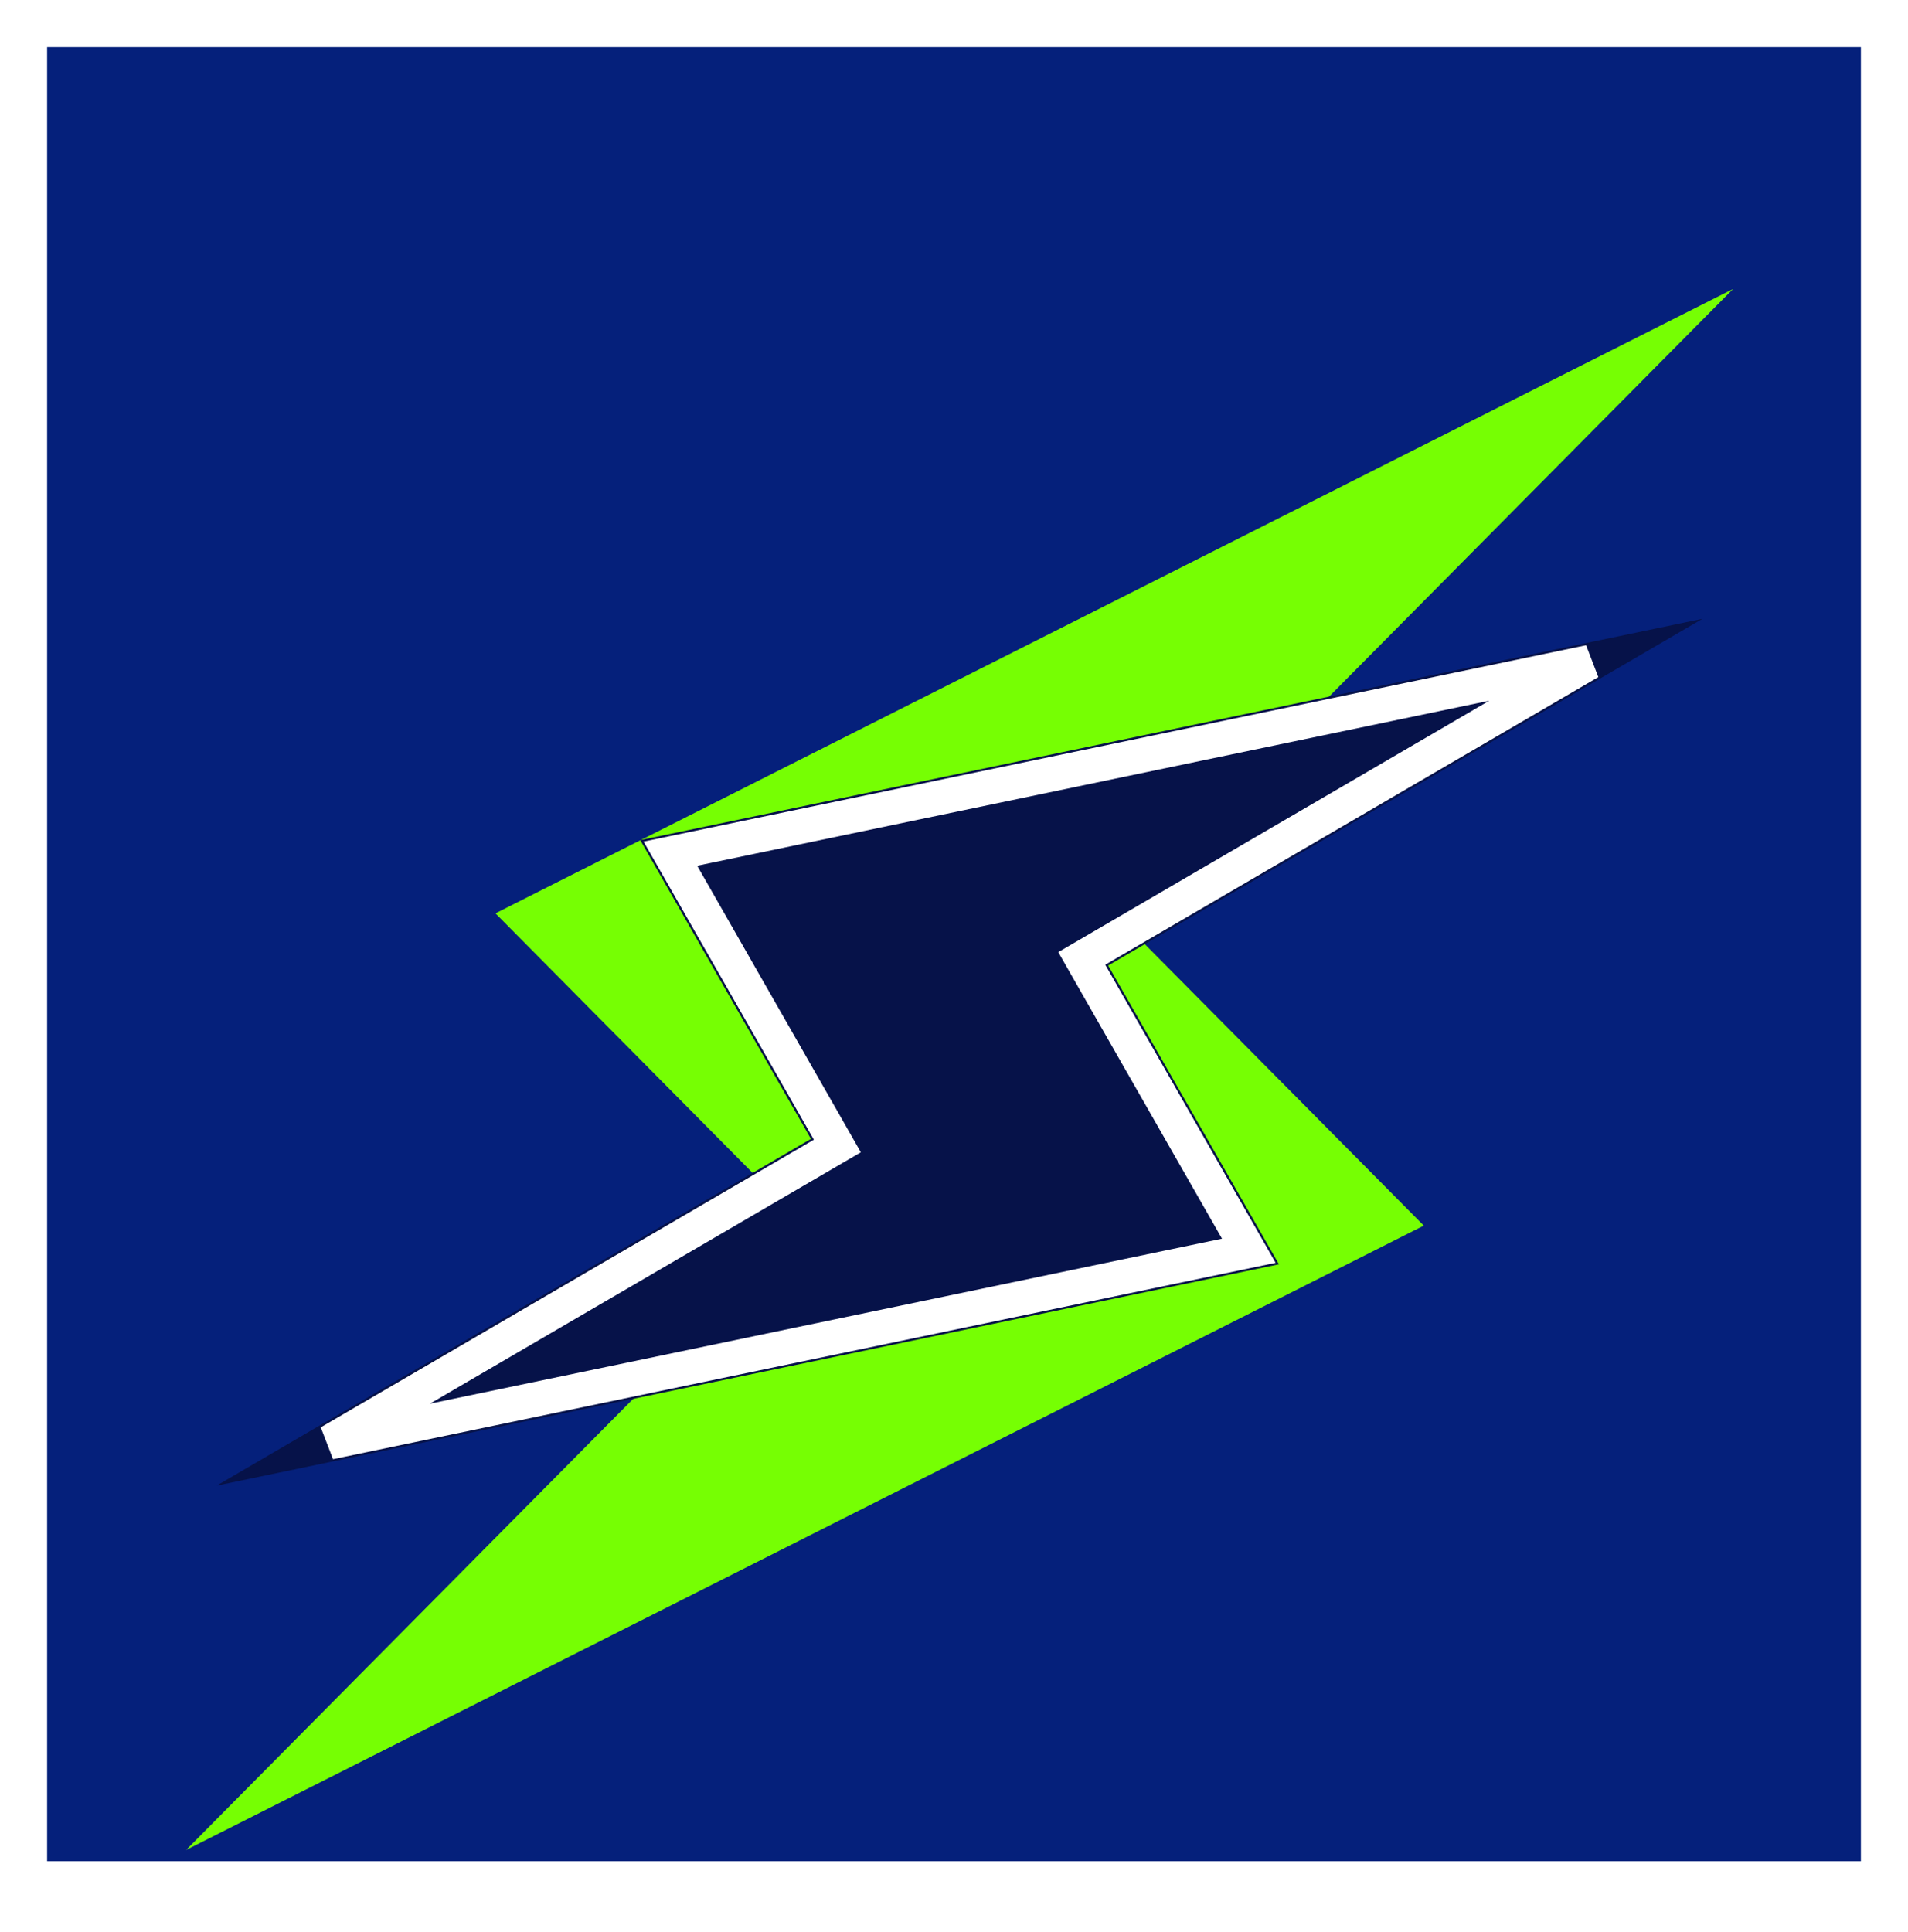
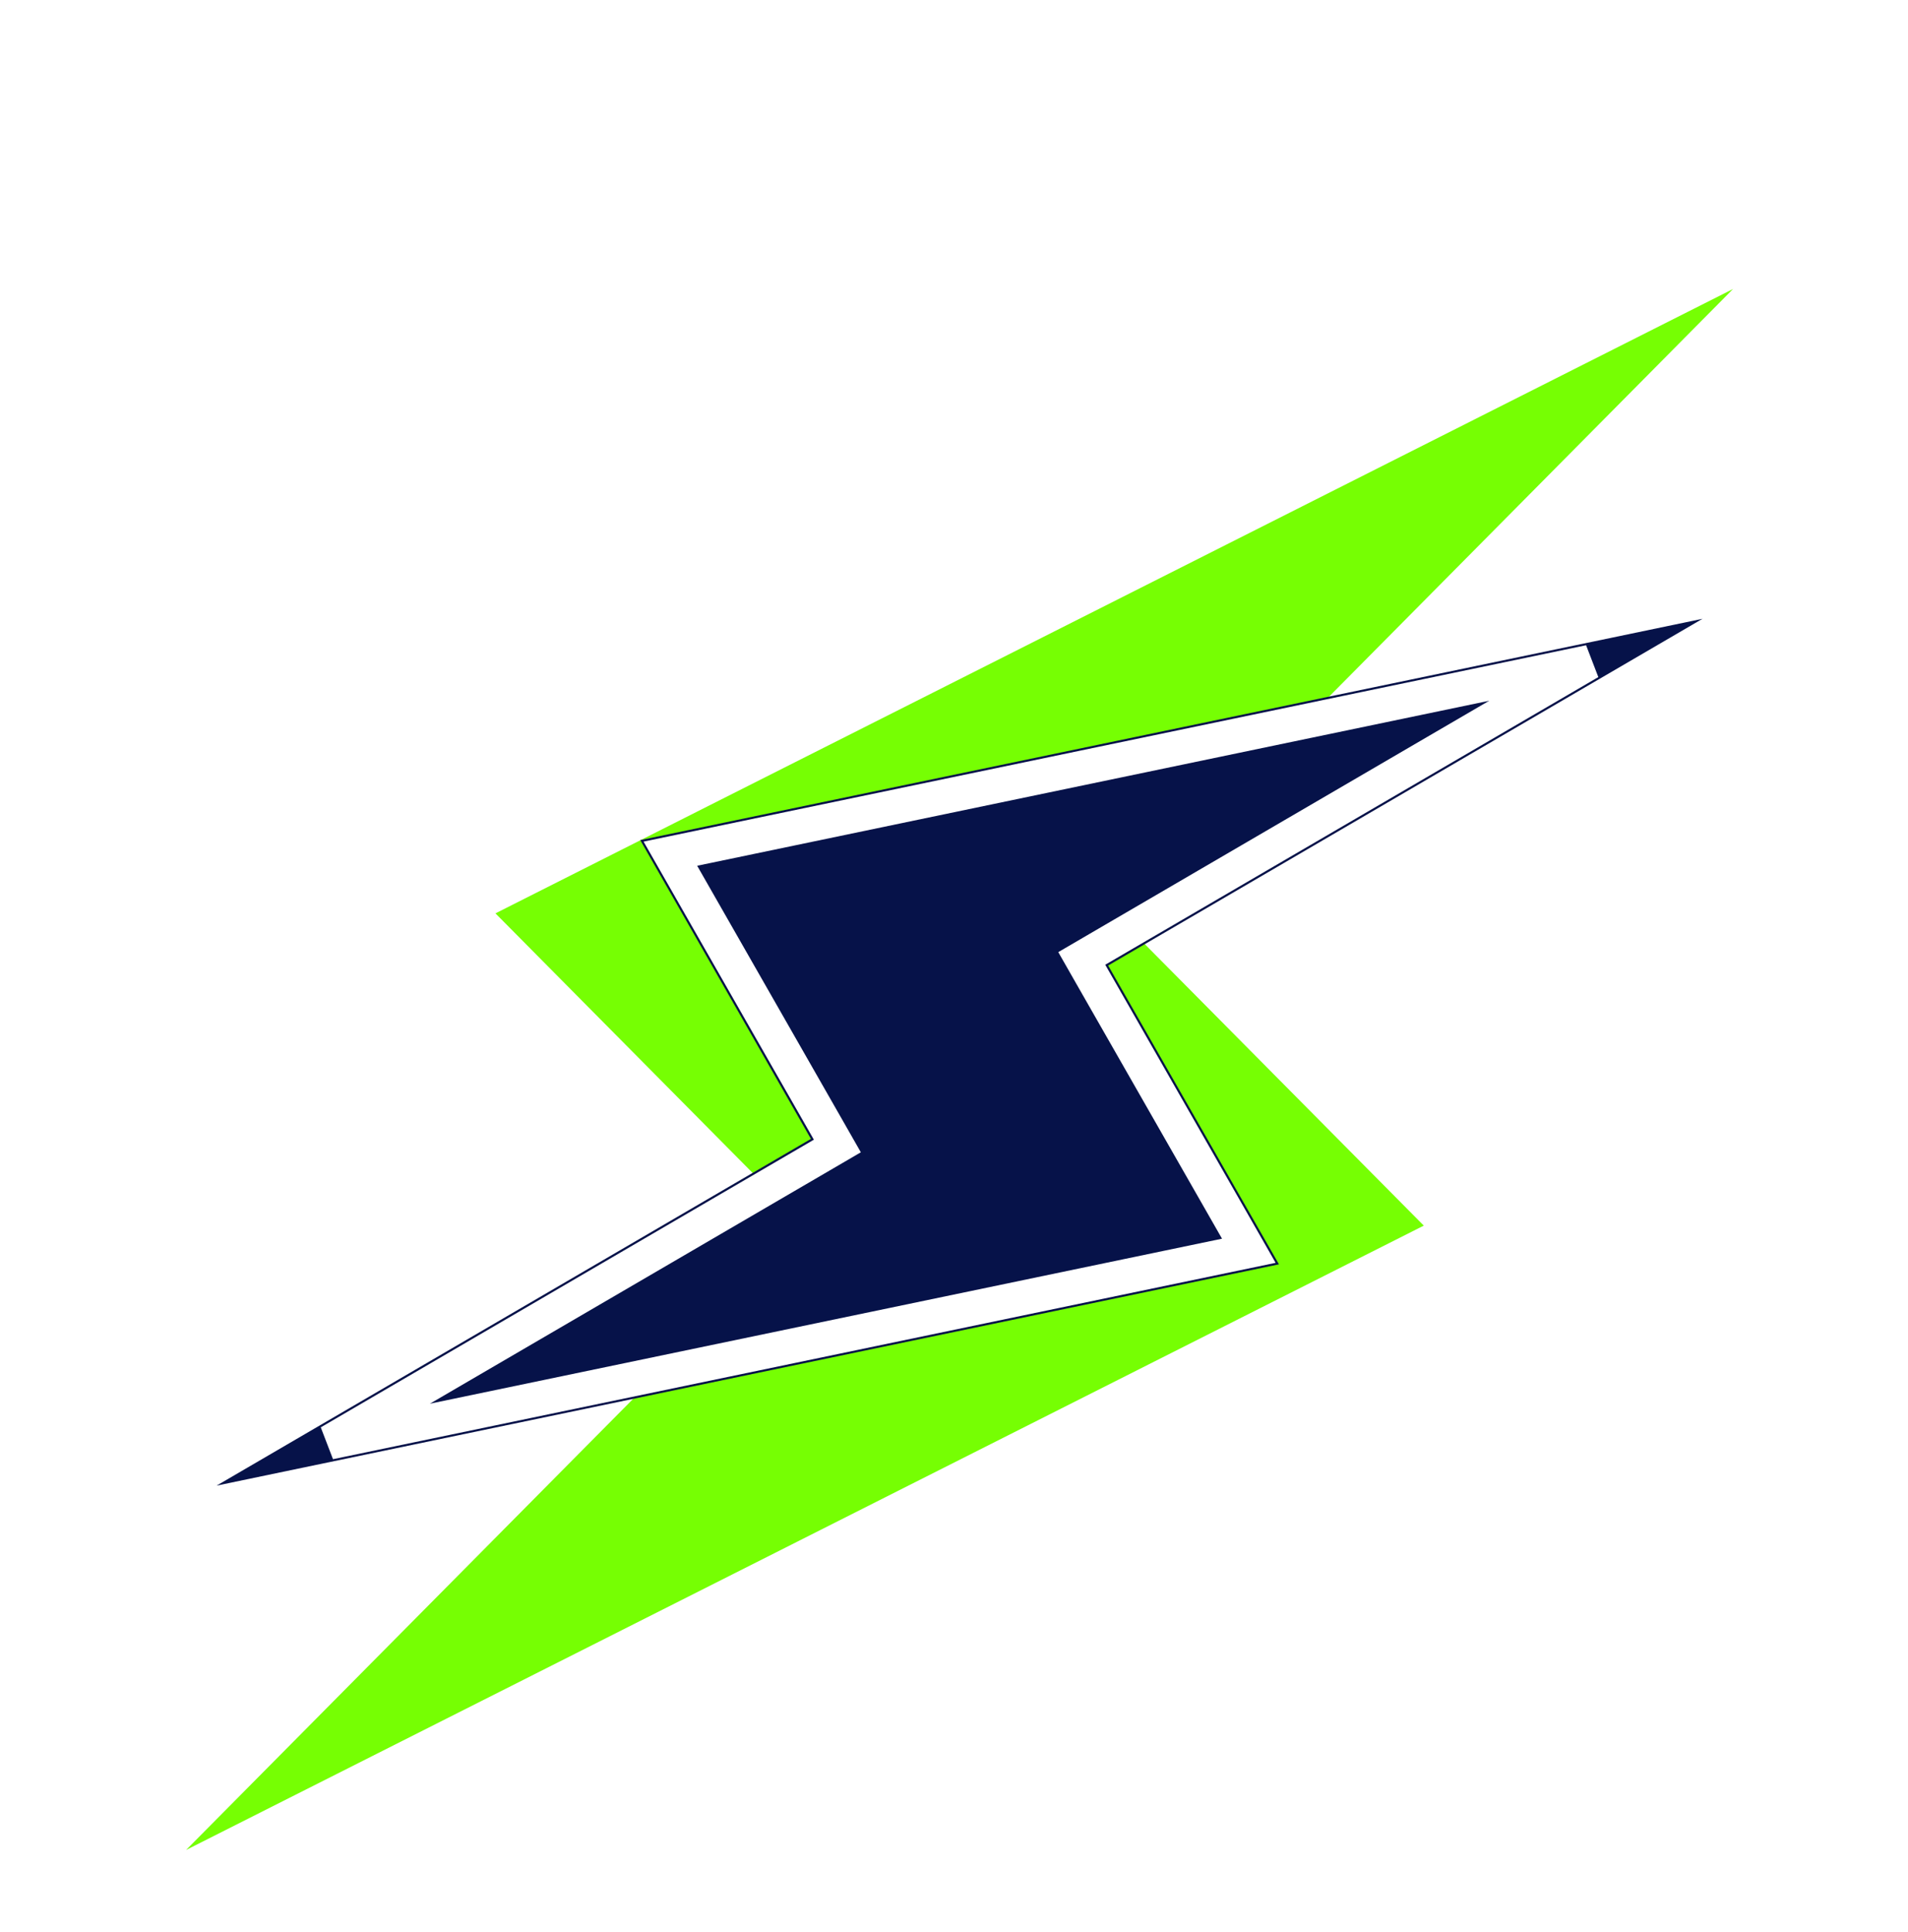
<svg xmlns="http://www.w3.org/2000/svg" width="81" height="82" viewBox="0 0 81 82" fill="none">
-   <rect x="2" y="2" width="77" height="77" fill="#05207B" />
  <g filter="url(#filter0_ddd_1864_1395)">
    <path d="M60.444 46.889L7.899 73.39L34.167 46.889L21.033 33.635L73.573 7.133L47.304 33.635L60.444 46.889Z" fill="#76FF03" />
  </g>
  <g filter="url(#filter1_ddd_1864_1395)">
    <path d="M54.295 49.265L9.195 58.658L34.426 43.941L27.181 31.259L72.276 21.865L47.045 36.582L54.295 49.265Z" fill="#061249" />
    <path d="M28.459 31.835L67.484 23.706L46.63 35.869L45.924 36.281L46.329 36.991L53.016 48.689L13.987 56.818L34.842 44.654L35.548 44.242L35.143 43.532L28.459 31.835Z" stroke="white" stroke-width="1.467" />
  </g>
  <defs>
    <filter id="filter0_ddd_1864_1395" x="0.566" y="0.533" width="80.341" height="80.923" filterUnits="userSpaceOnUse" color-interpolation-filters="sRGB">
      <feFlood flood-opacity="0" result="BackgroundImageFix" />
      <feColorMatrix in="SourceAlpha" type="matrix" values="0 0 0 0 0 0 0 0 0 0 0 0 0 0 0 0 0 0 127 0" result="hardAlpha" />
      <feOffset dy="0.733" />
      <feGaussianBlur stdDeviation="3.667" />
      <feColorMatrix type="matrix" values="0 0 0 0 0 0 0 0 0 0 0 0 0 0 0 0 0 0 0.2 0" />
      <feBlend mode="normal" in2="BackgroundImageFix" result="effect1_dropShadow_1864_1395" />
      <feColorMatrix in="SourceAlpha" type="matrix" values="0 0 0 0 0 0 0 0 0 0 0 0 0 0 0 0 0 0 127 0" result="hardAlpha" />
      <feOffset dy="2.933" />
      <feGaussianBlur stdDeviation="1.833" />
      <feColorMatrix type="matrix" values="0 0 0 0 0 0 0 0 0 0 0 0 0 0 0 0 0 0 0.12 0" />
      <feBlend mode="normal" in2="effect1_dropShadow_1864_1395" result="effect2_dropShadow_1864_1395" />
      <feColorMatrix in="SourceAlpha" type="matrix" values="0 0 0 0 0 0 0 0 0 0 0 0 0 0 0 0 0 0 127 0" result="hardAlpha" />
      <feOffset dy="1.467" />
      <feGaussianBlur stdDeviation="1.467" />
      <feColorMatrix type="matrix" values="0 0 0 0 0 0 0 0 0 0 0 0 0 0 0 0 0 0 0.14 0" />
      <feBlend mode="normal" in2="effect2_dropShadow_1864_1395" result="effect3_dropShadow_1864_1395" />
      <feBlend mode="normal" in="SourceGraphic" in2="effect3_dropShadow_1864_1395" result="shape" />
    </filter>
    <filter id="filter1_ddd_1864_1395" x="5.529" y="18.932" width="70.414" height="44.859" filterUnits="userSpaceOnUse" color-interpolation-filters="sRGB">
      <feFlood flood-opacity="0" result="BackgroundImageFix" />
      <feColorMatrix in="SourceAlpha" type="matrix" values="0 0 0 0 0 0 0 0 0 0 0 0 0 0 0 0 0 0 127 0" result="hardAlpha" />
      <feOffset dy="0.733" />
      <feGaussianBlur stdDeviation="1.833" />
      <feColorMatrix type="matrix" values="0 0 0 0 0 0 0 0 0 0 0 0 0 0 0 0 0 0 0.2 0" />
      <feBlend mode="normal" in2="BackgroundImageFix" result="effect1_dropShadow_1864_1395" />
      <feColorMatrix in="SourceAlpha" type="matrix" values="0 0 0 0 0 0 0 0 0 0 0 0 0 0 0 0 0 0 127 0" result="hardAlpha" />
      <feOffset dy="2.2" />
      <feGaussianBlur stdDeviation="1.467" />
      <feColorMatrix type="matrix" values="0 0 0 0 0 0 0 0 0 0 0 0 0 0 0 0 0 0 0.12 0" />
      <feBlend mode="normal" in2="effect1_dropShadow_1864_1395" result="effect2_dropShadow_1864_1395" />
      <feColorMatrix in="SourceAlpha" type="matrix" values="0 0 0 0 0 0 0 0 0 0 0 0 0 0 0 0 0 0 127 0" result="hardAlpha" />
      <feOffset dy="1.467" />
      <feGaussianBlur stdDeviation="1.467" />
      <feColorMatrix type="matrix" values="0 0 0 0 0 0 0 0 0 0 0 0 0 0 0 0 0 0 0.14 0" />
      <feBlend mode="normal" in2="effect2_dropShadow_1864_1395" result="effect3_dropShadow_1864_1395" />
      <feBlend mode="normal" in="SourceGraphic" in2="effect3_dropShadow_1864_1395" result="shape" />
    </filter>
  </defs>
</svg>